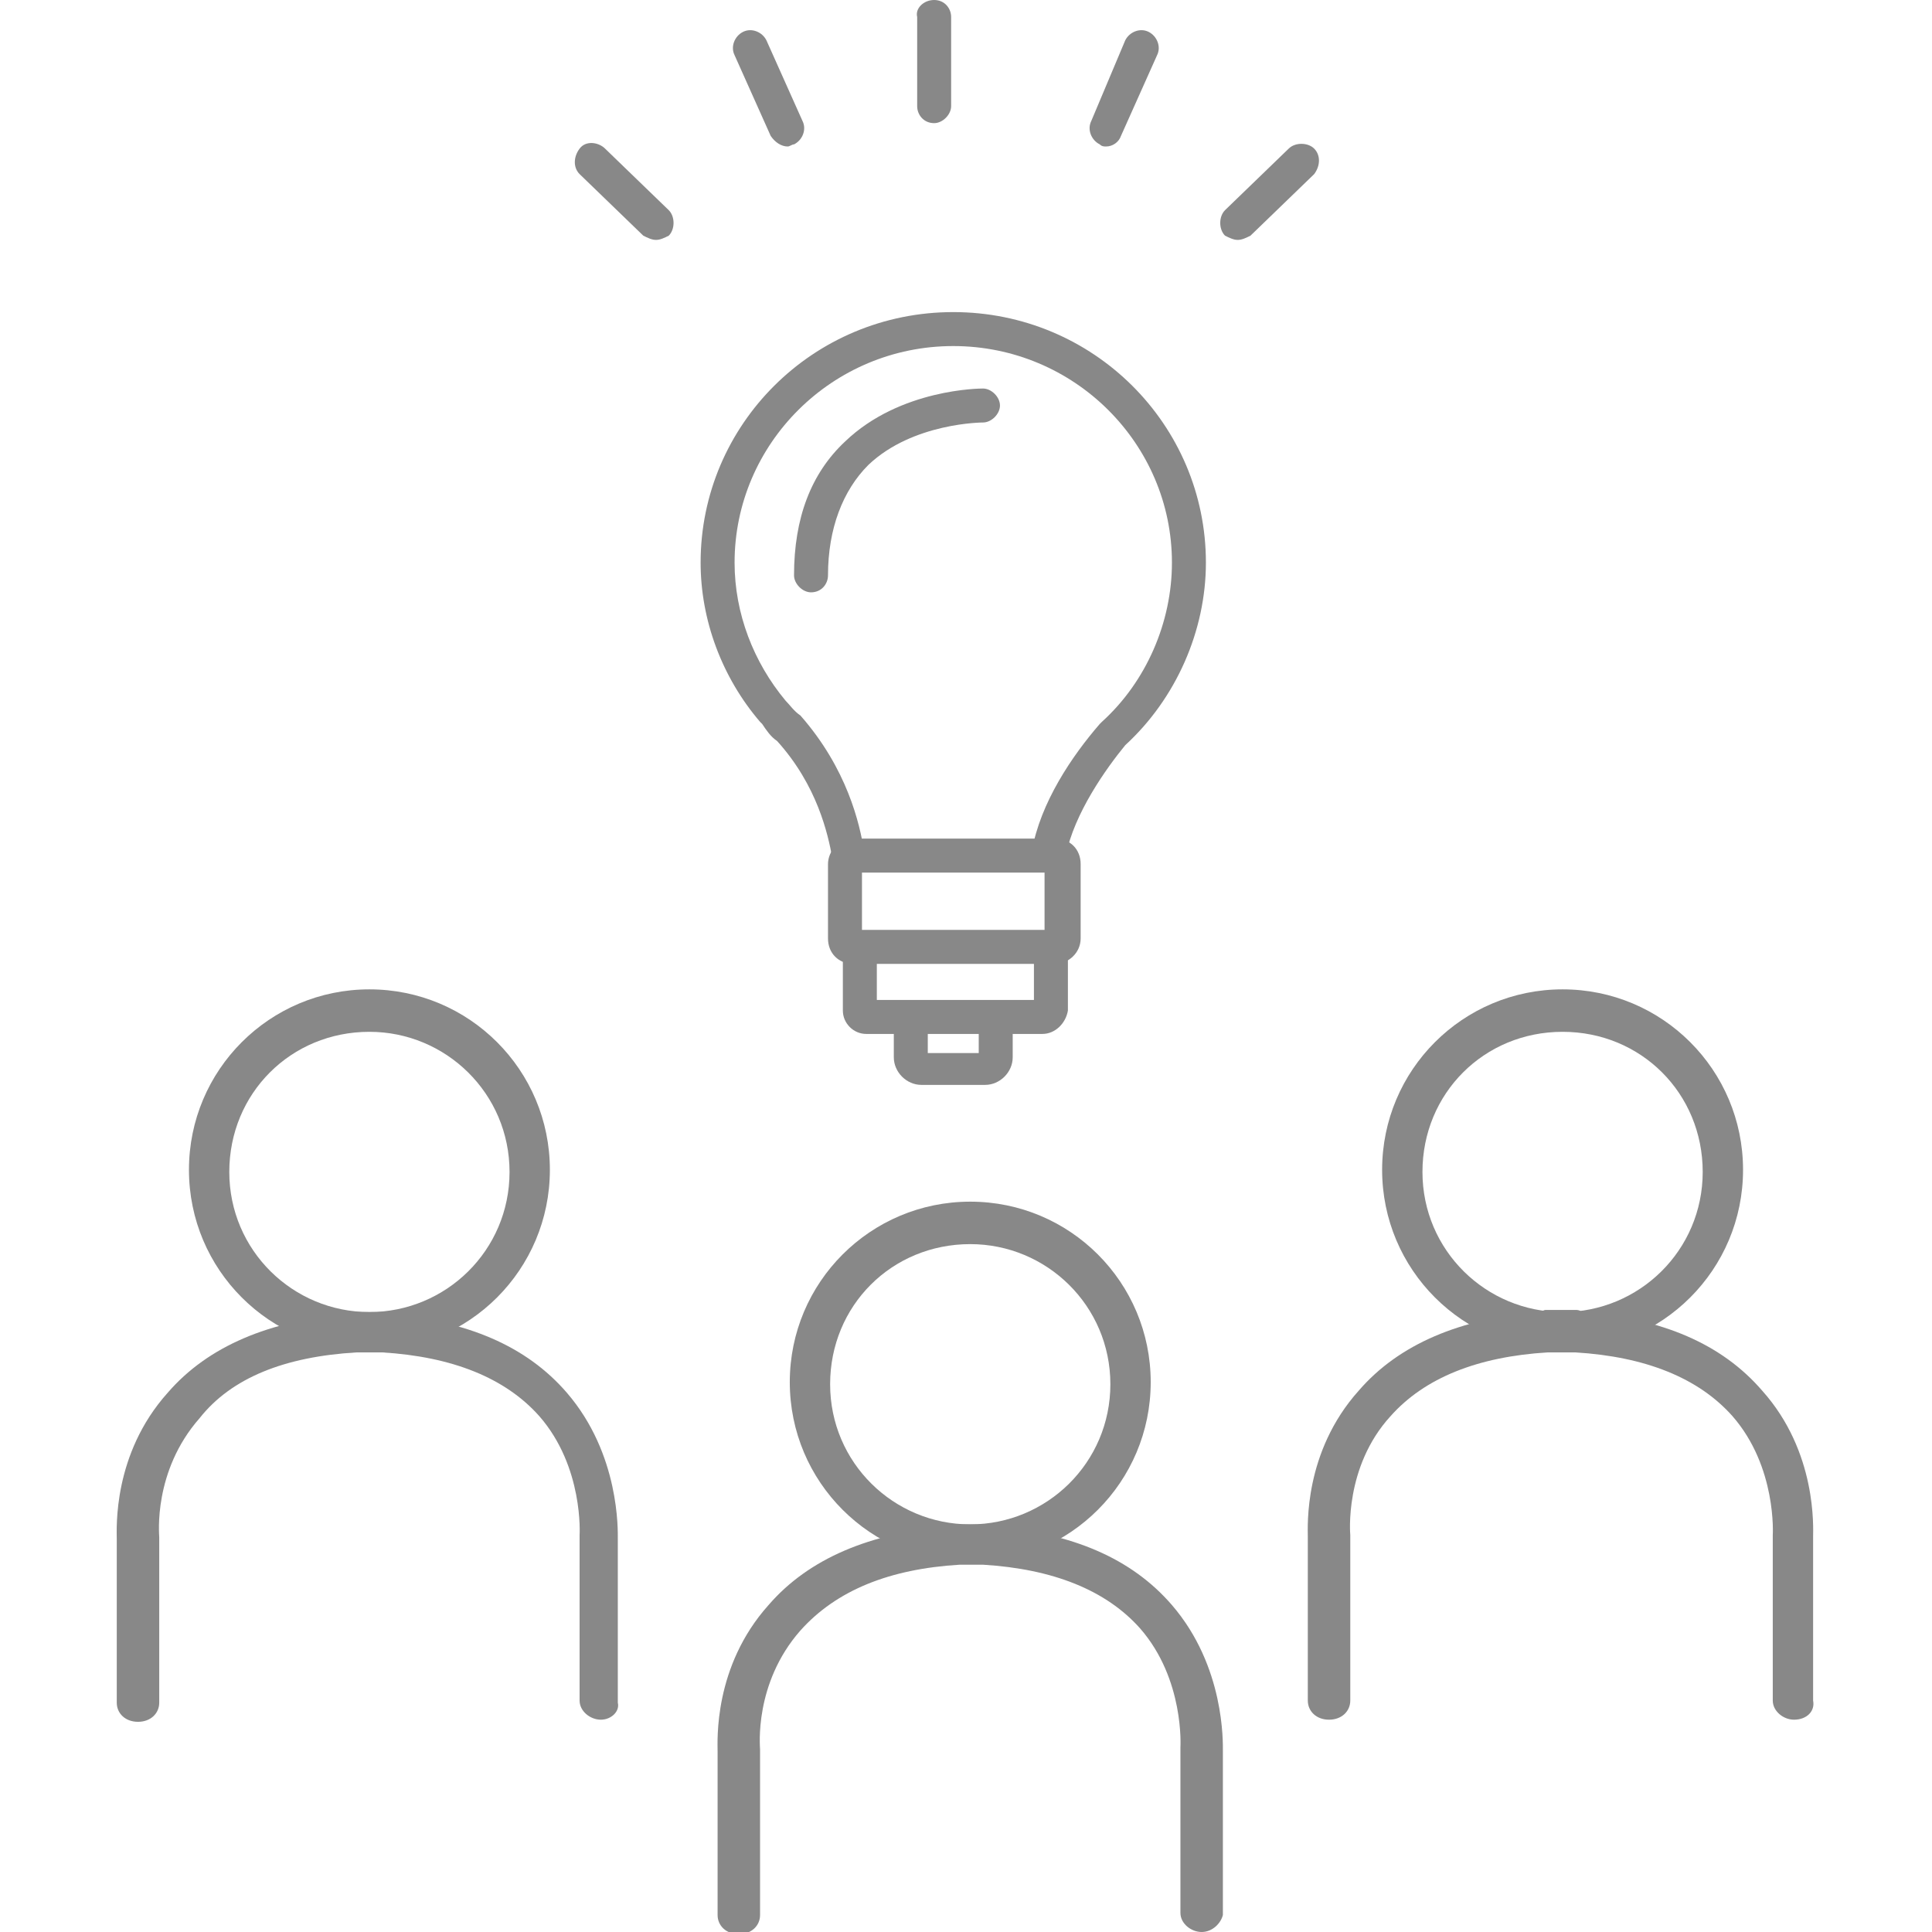
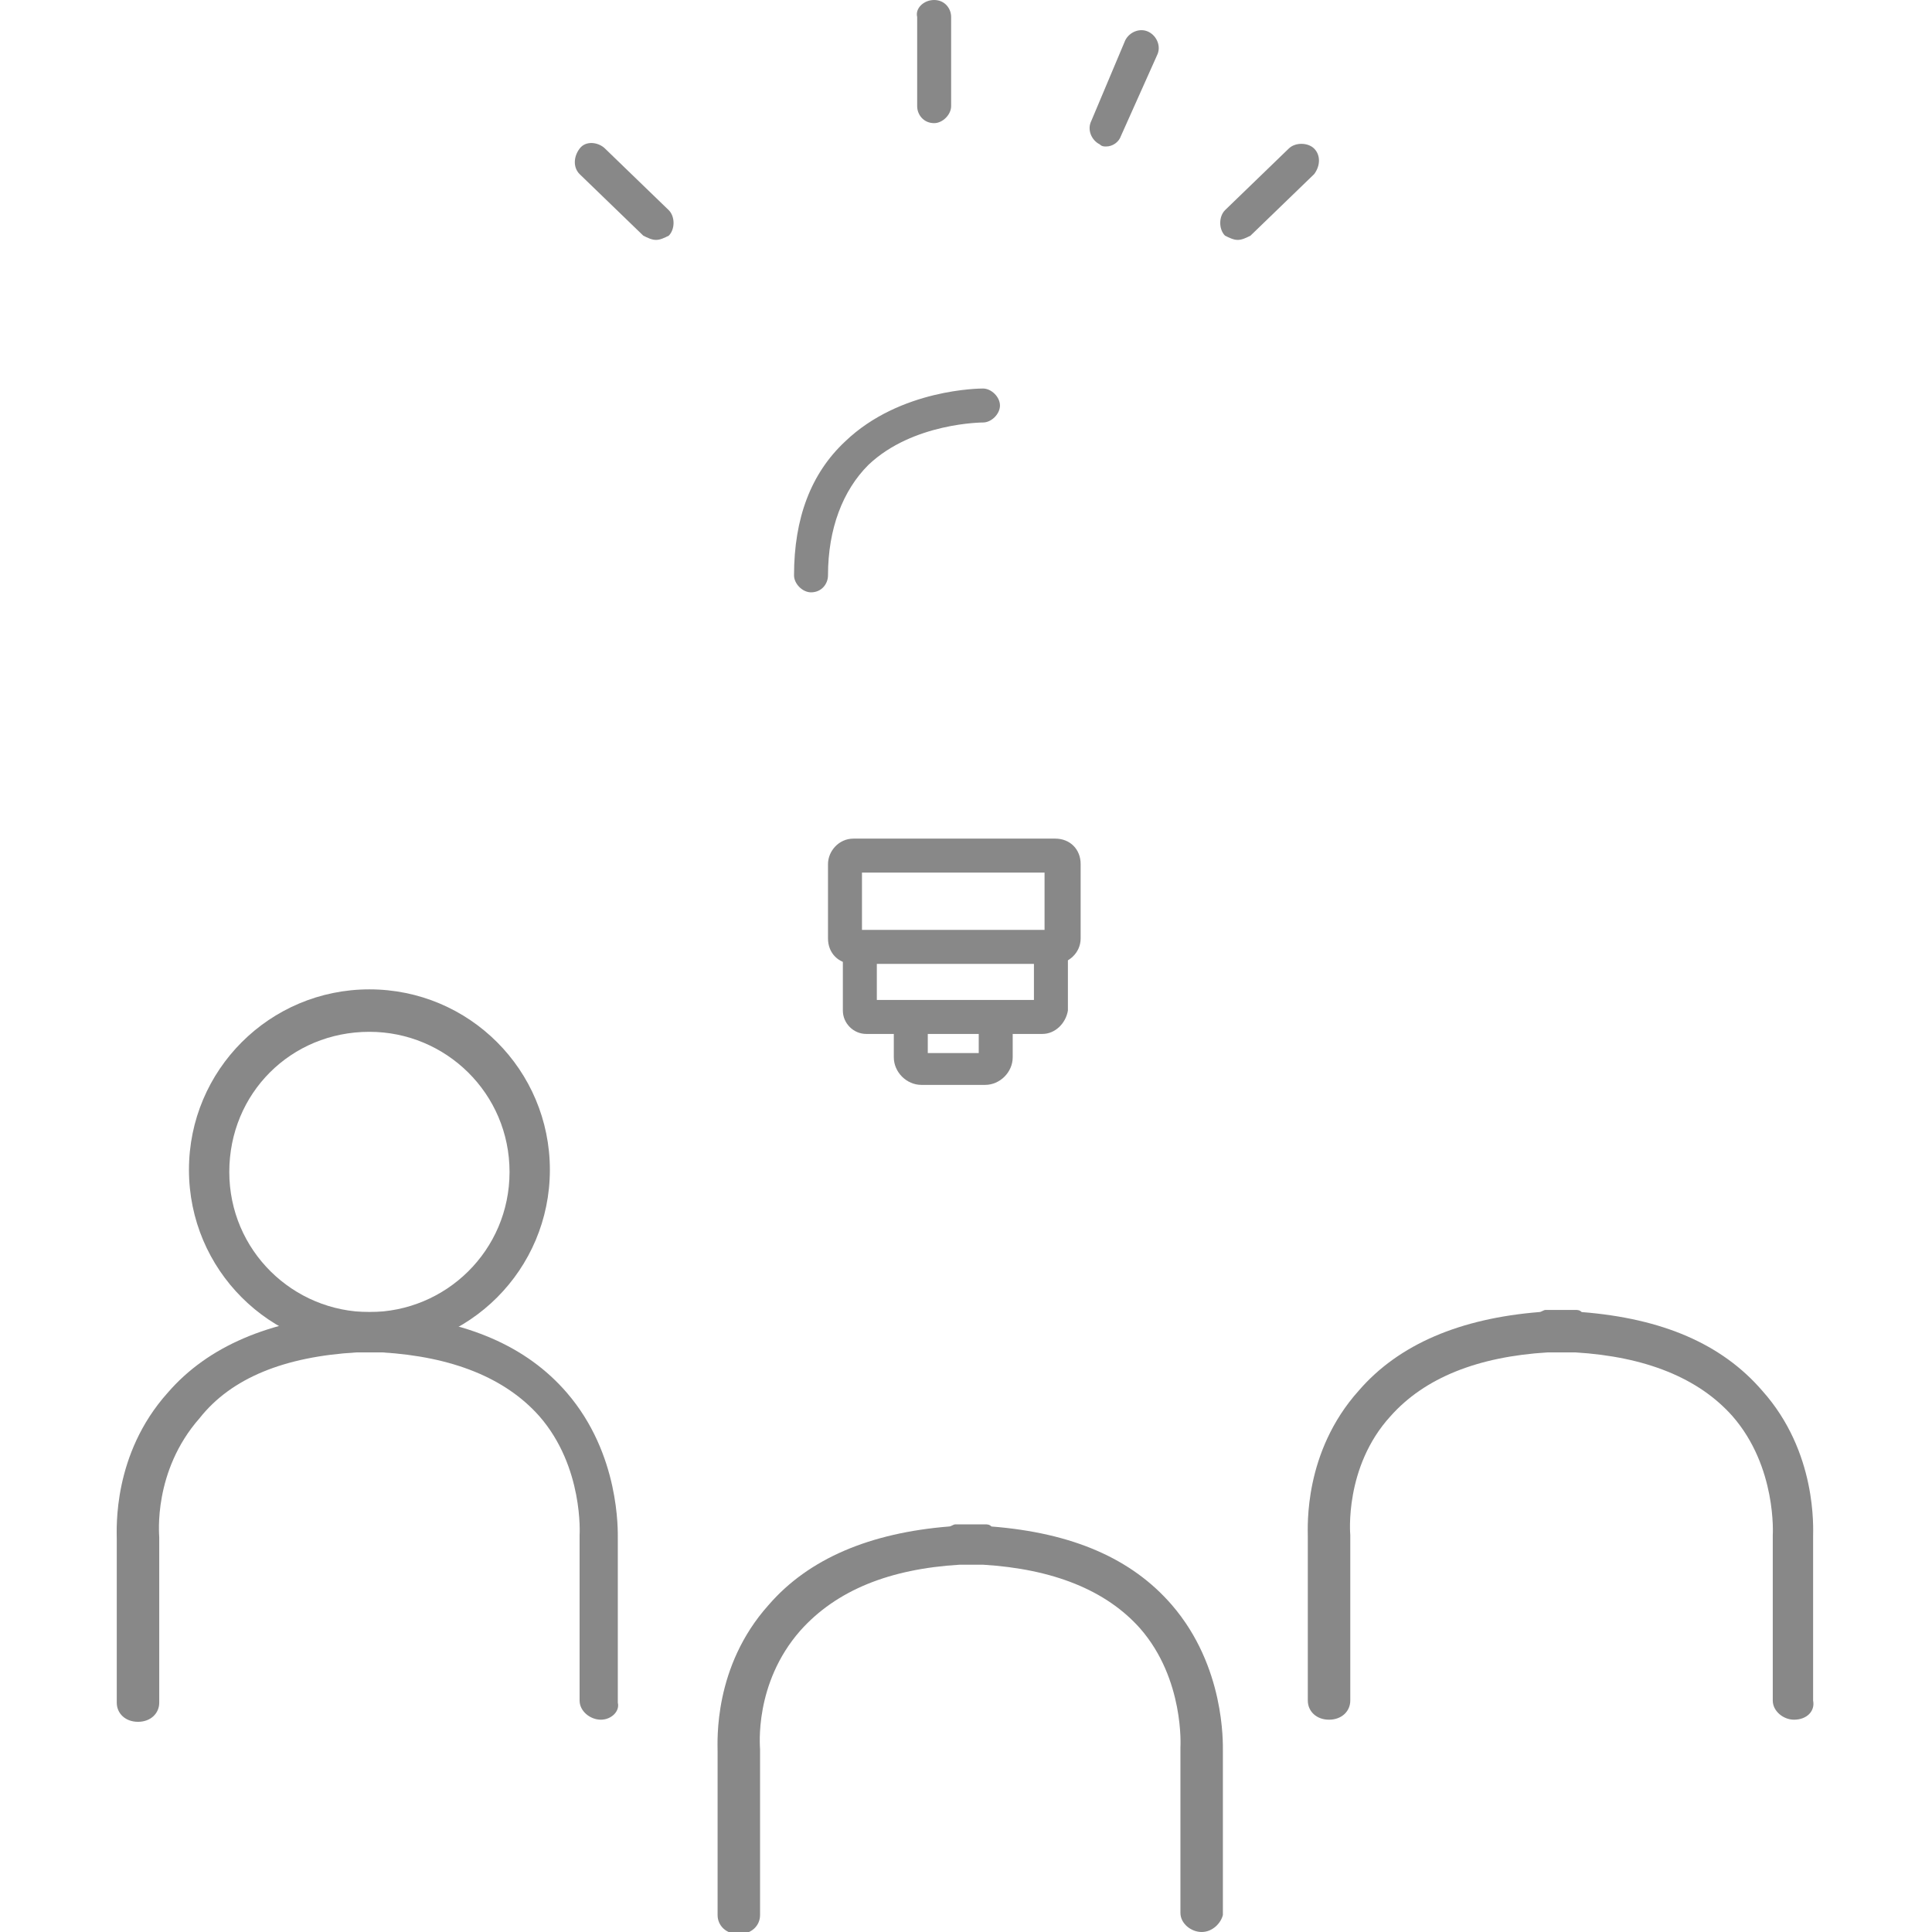
<svg xmlns="http://www.w3.org/2000/svg" version="1.1" id="_레이어_1" x="0px" y="0px" viewBox="0 0 91 91" style="enable-background:new 0 0 91 91;" xml:space="preserve">
  <style type="text/css">
	.st0{fill:#888888;}
</style>
  <g>
    <path class="st0" d="M46.4,51.1h-3c-0.7,0-1.3-0.6-1.3-1.3v-1.5c0-0.4,0.4-0.8,0.8-0.8s0.8,0.4,0.8,0.8v1.3h2.4v-1.4   c0-0.4,0.4-0.8,0.8-0.8s0.8,0.4,0.8,0.8v1.6C47.7,50.5,47.1,51.1,46.4,51.1L46.4,51.1z" />
-     <path class="st0" d="M40,41.1c-0.4,0-0.7-0.3-0.8-0.7c-0.2-1.1-0.7-3.4-2.6-5.5c-0.3-0.2-0.5-0.5-0.7-0.8h0c0,0-0.1-0.1-0.1-0.1   C34,31.9,33,29.2,33,26.5c0-6.5,5.3-11.8,11.9-11.8s11.9,5.3,11.9,11.8c0,3.2-1.4,6.4-3.8,8.6c-0.9,1.1-2.4,3.2-2.8,5.2   c-0.1,0.4-0.5,0.7-0.9,0.7c-0.4-0.1-0.7-0.5-0.7-0.9c0.4-2.3,1.9-4.5,3.2-6c0,0,0,0,0.1-0.1c2.1-1.9,3.3-4.7,3.3-7.5   c0-5.6-4.6-10.2-10.3-10.2s-10.3,4.6-10.3,10.2c0,2.4,0.9,4.7,2.4,6.5c0,0,0,0,0,0c0,0,0,0,0,0c0.2,0.2,0.4,0.5,0.7,0.7   c0,0,0,0,0,0c2.2,2.5,2.8,5.1,3,6.4c0.1,0.4-0.2,0.8-0.7,0.9C40.1,41.1,40,41.1,40,41.1L40,41.1z" />
    <path class="st0" d="M49.1,48.7h-8.3c-0.6,0-1.1-0.5-1.1-1.1v-2.7c0-0.4,0.4-0.8,0.8-0.8s0.8,0.4,0.8,0.8v2.2h7.4v-2.3   c0-0.4,0.4-0.8,0.8-0.8s0.8,0.4,0.8,0.8v2.8C50.2,48.2,49.7,48.7,49.1,48.7z" />
    <path class="st0" d="M49.7,45.4h-9.5c-0.7,0-1.2-0.5-1.2-1.2v-3.5c0-0.6,0.5-1.2,1.2-1.2h9.5c0.7,0,1.2,0.5,1.2,1.2v3.5   C50.9,44.9,50.3,45.4,49.7,45.4z M40.6,43.8h8.6v-2.7h-8.6V43.8z" />
    <path class="st0" d="M38.2,27.9c-0.4,0-0.8-0.4-0.8-0.8c0-2.7,0.8-4.8,2.4-6.3c2.6-2.5,6.4-2.5,6.5-2.5c0.4,0,0.8,0.4,0.8,0.8   c0,0.4-0.4,0.8-0.8,0.8h0c0,0-3.3,0-5.4,2c-1.2,1.2-1.9,3-1.9,5.2C39,27.5,38.7,27.9,38.2,27.9L38.2,27.9z" />
  </g>
  <g>
    <path class="st0" d="M28.3,81c-0.5,0-1-0.4-1-0.9v-7.7c0,0,0-0.1,0-0.1s0.2-3.2-1.9-5.6c-1.6-1.8-4.1-2.8-7.4-3c-0.1,0-0.1,0-0.2,0   c-0.1,0-0.2,0-0.4,0c0,0,0,0,0,0c-0.1,0-0.2,0-0.4,0c-0.1,0-0.1,0-0.2,0c-3.4,0.2-5.9,1.2-7.4,3.1c-2.2,2.5-1.9,5.5-1.9,5.6   c0,0,0,0.1,0,0.1v7.7c0,0.5-0.4,0.9-1,0.9s-1-0.4-1-0.9v-7.7c0-0.5-0.2-4,2.4-6.9c1.9-2.2,4.8-3.4,8.5-3.7c0.1,0,0.2-0.1,0.3-0.1   c0.2,0,0.4,0,0.6,0c0.2,0,0.4,0,0.6,0c0.1,0,0.2,0,0.3,0.1c3.8,0.3,6.6,1.5,8.5,3.7c2.5,2.9,2.4,6.5,2.4,6.9v7.7   C29.2,80.6,28.8,81,28.3,81L28.3,81z" />
    <path class="st0" d="M17.4,63.6c-4.7,0-8.5-3.8-8.5-8.5s3.8-8.5,8.5-8.5s8.5,3.8,8.5,8.5S22.1,63.6,17.4,63.6z M17.4,48.6   c-3.7,0-6.6,2.9-6.6,6.6s3,6.6,6.6,6.6s6.6-2.9,6.6-6.6S21,48.6,17.4,48.6z" />
  </g>
  <g>
    <path class="st0" d="M84.5,81c-0.5,0-1-0.4-1-0.9v-7.7c0,0,0-0.1,0-0.1s0.2-3.2-1.9-5.6c-1.6-1.8-4.1-2.8-7.4-3c-0.1,0-0.1,0-0.2,0   c-0.1,0-0.2,0-0.4,0c0,0,0,0-0.1,0c-0.1,0-0.2,0-0.4,0c-0.1,0-0.1,0-0.2,0c-3.3,0.2-5.8,1.2-7.4,3c-2.2,2.4-1.9,5.6-1.9,5.6   c0,0,0,0.1,0,0.1v7.7c0,0.5-0.4,0.9-1,0.9s-1-0.4-1-0.9v-7.7c0-0.5-0.2-4,2.4-6.9c1.9-2.2,4.8-3.4,8.5-3.7c0.1,0,0.2-0.1,0.3-0.1   c0.2,0,0.4,0,0.7,0s0.4,0,0.7,0c0.1,0,0.2,0,0.3,0.1c3.8,0.3,6.6,1.5,8.5,3.7c2.6,2.9,2.4,6.5,2.4,6.9v7.7   C85.5,80.6,85.1,81,84.5,81L84.5,81z" />
-     <path class="st0" d="M73.6,63.6c-4.7,0-8.5-3.8-8.5-8.5s3.8-8.5,8.5-8.5s8.5,3.8,8.5,8.5S78.3,63.6,73.6,63.6z M73.6,48.6   c-3.7,0-6.6,2.9-6.6,6.6s3,6.6,6.6,6.6s6.6-2.9,6.6-6.6S77.3,48.6,73.6,48.6z" />
  </g>
  <g>
    <path class="st0" d="M56.6,91c-0.5,0-1-0.4-1-0.9v-7.7c0,0,0-0.1,0-0.1s0.2-3.2-1.9-5.6c-1.6-1.8-4.1-2.8-7.4-3c-0.1,0-0.1,0-0.2,0   c-0.1,0-0.2,0-0.3,0h0c-0.1,0-0.2,0-0.4,0c-0.1,0-0.1,0-0.2,0c-3.3,0.2-5.8,1.2-7.5,3.1c-2.2,2.5-1.9,5.5-1.9,5.6c0,0,0,0.1,0,0.1   v7.7c0,0.5-0.4,0.9-1,0.9s-1-0.4-1-0.9v-7.7c0-0.5-0.2-4,2.4-6.9c1.9-2.2,4.8-3.4,8.5-3.7c0.1,0,0.2-0.1,0.3-0.1c0.2,0,0.4,0,0.7,0   c0.2,0,0.4,0,0.7,0c0.1,0,0.2,0,0.3,0.1c3.8,0.3,6.6,1.5,8.5,3.7c2.5,2.9,2.4,6.5,2.4,6.9v7.7C57.5,90.6,57.1,91,56.6,91L56.6,91z" />
-     <path class="st0" d="M45.7,73.6c-4.7,0-8.5-3.8-8.5-8.5s3.8-8.5,8.5-8.5s8.5,3.8,8.5,8.5S50.4,73.6,45.7,73.6z M45.7,58.6   c-3.7,0-6.6,2.9-6.6,6.6s3,6.6,6.6,6.6s6.6-2.9,6.6-6.6S49.3,58.6,45.7,58.6z" />
  </g>
  <g>
    <path class="st0" d="M44,5.8c-0.5,0-0.8-0.4-0.8-0.8V0.8C43.1,0.4,43.5,0,44,0s0.8,0.4,0.8,0.8V5C44.8,5.4,44.4,5.8,44,5.8L44,5.8z   " />
    <path class="st0" d="M58.3,11.3c-0.2,0-0.4-0.1-0.6-0.2c-0.3-0.3-0.3-0.9,0-1.2l3-2.9c0.3-0.3,0.9-0.3,1.2,0c0.3,0.3,0.3,0.8,0,1.2   l-3,2.9C58.7,11.2,58.5,11.3,58.3,11.3z" />
    <path class="st0" d="M52.1,6.9c-0.1,0-0.2,0-0.3-0.1c-0.4-0.2-0.6-0.7-0.4-1.1L53,1.9c0.2-0.4,0.7-0.6,1.1-0.4s0.6,0.7,0.4,1.1   l-1.7,3.8C52.7,6.7,52.4,6.9,52.1,6.9L52.1,6.9z" />
    <path class="st0" d="M30.9,11.3c-0.2,0-0.4-0.1-0.6-0.2l-3-2.9c-0.3-0.3-0.3-0.8,0-1.2s0.9-0.3,1.2,0l3,2.9c0.3,0.3,0.3,0.9,0,1.2   C31.3,11.2,31.1,11.3,30.9,11.3z" />
-     <path class="st0" d="M37.1,6.9c-0.3,0-0.6-0.2-0.8-0.5l-1.7-3.8c-0.2-0.4,0-0.9,0.4-1.1s0.9,0,1.1,0.4l1.7,3.8   c0.2,0.4,0,0.9-0.4,1.1C37.3,6.8,37.2,6.9,37.1,6.9L37.1,6.9z" />
  </g>
</svg>